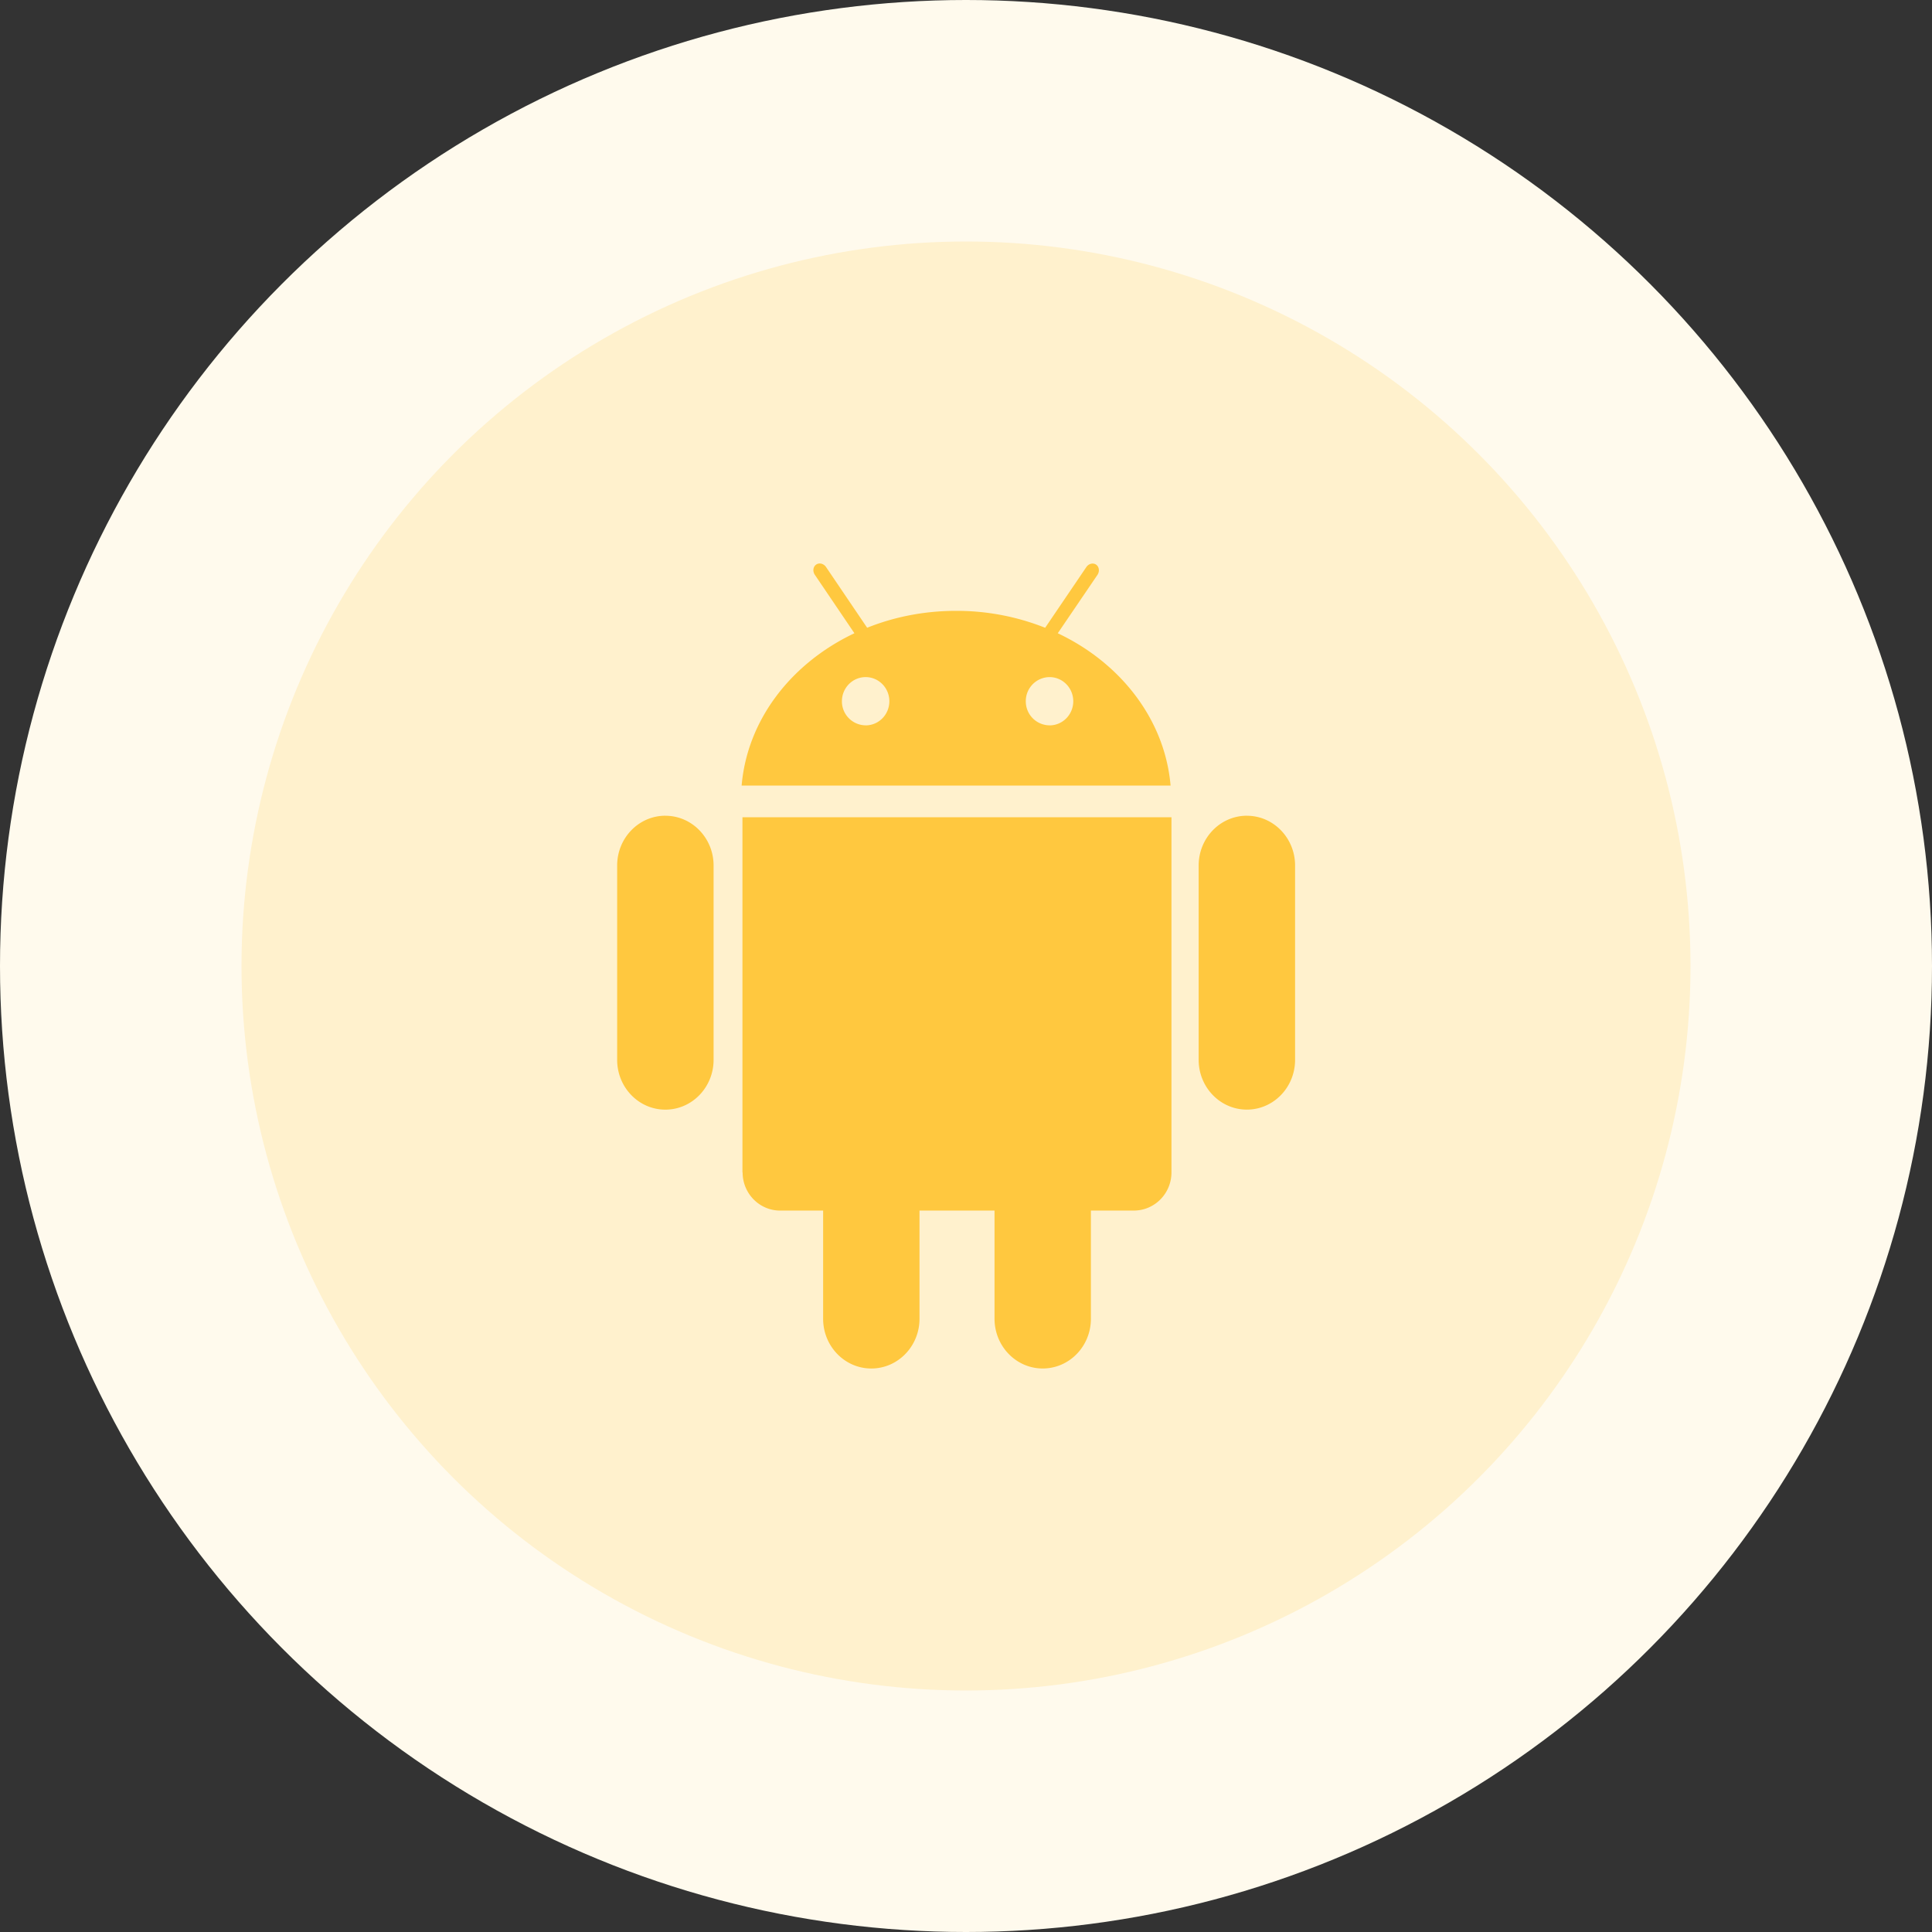
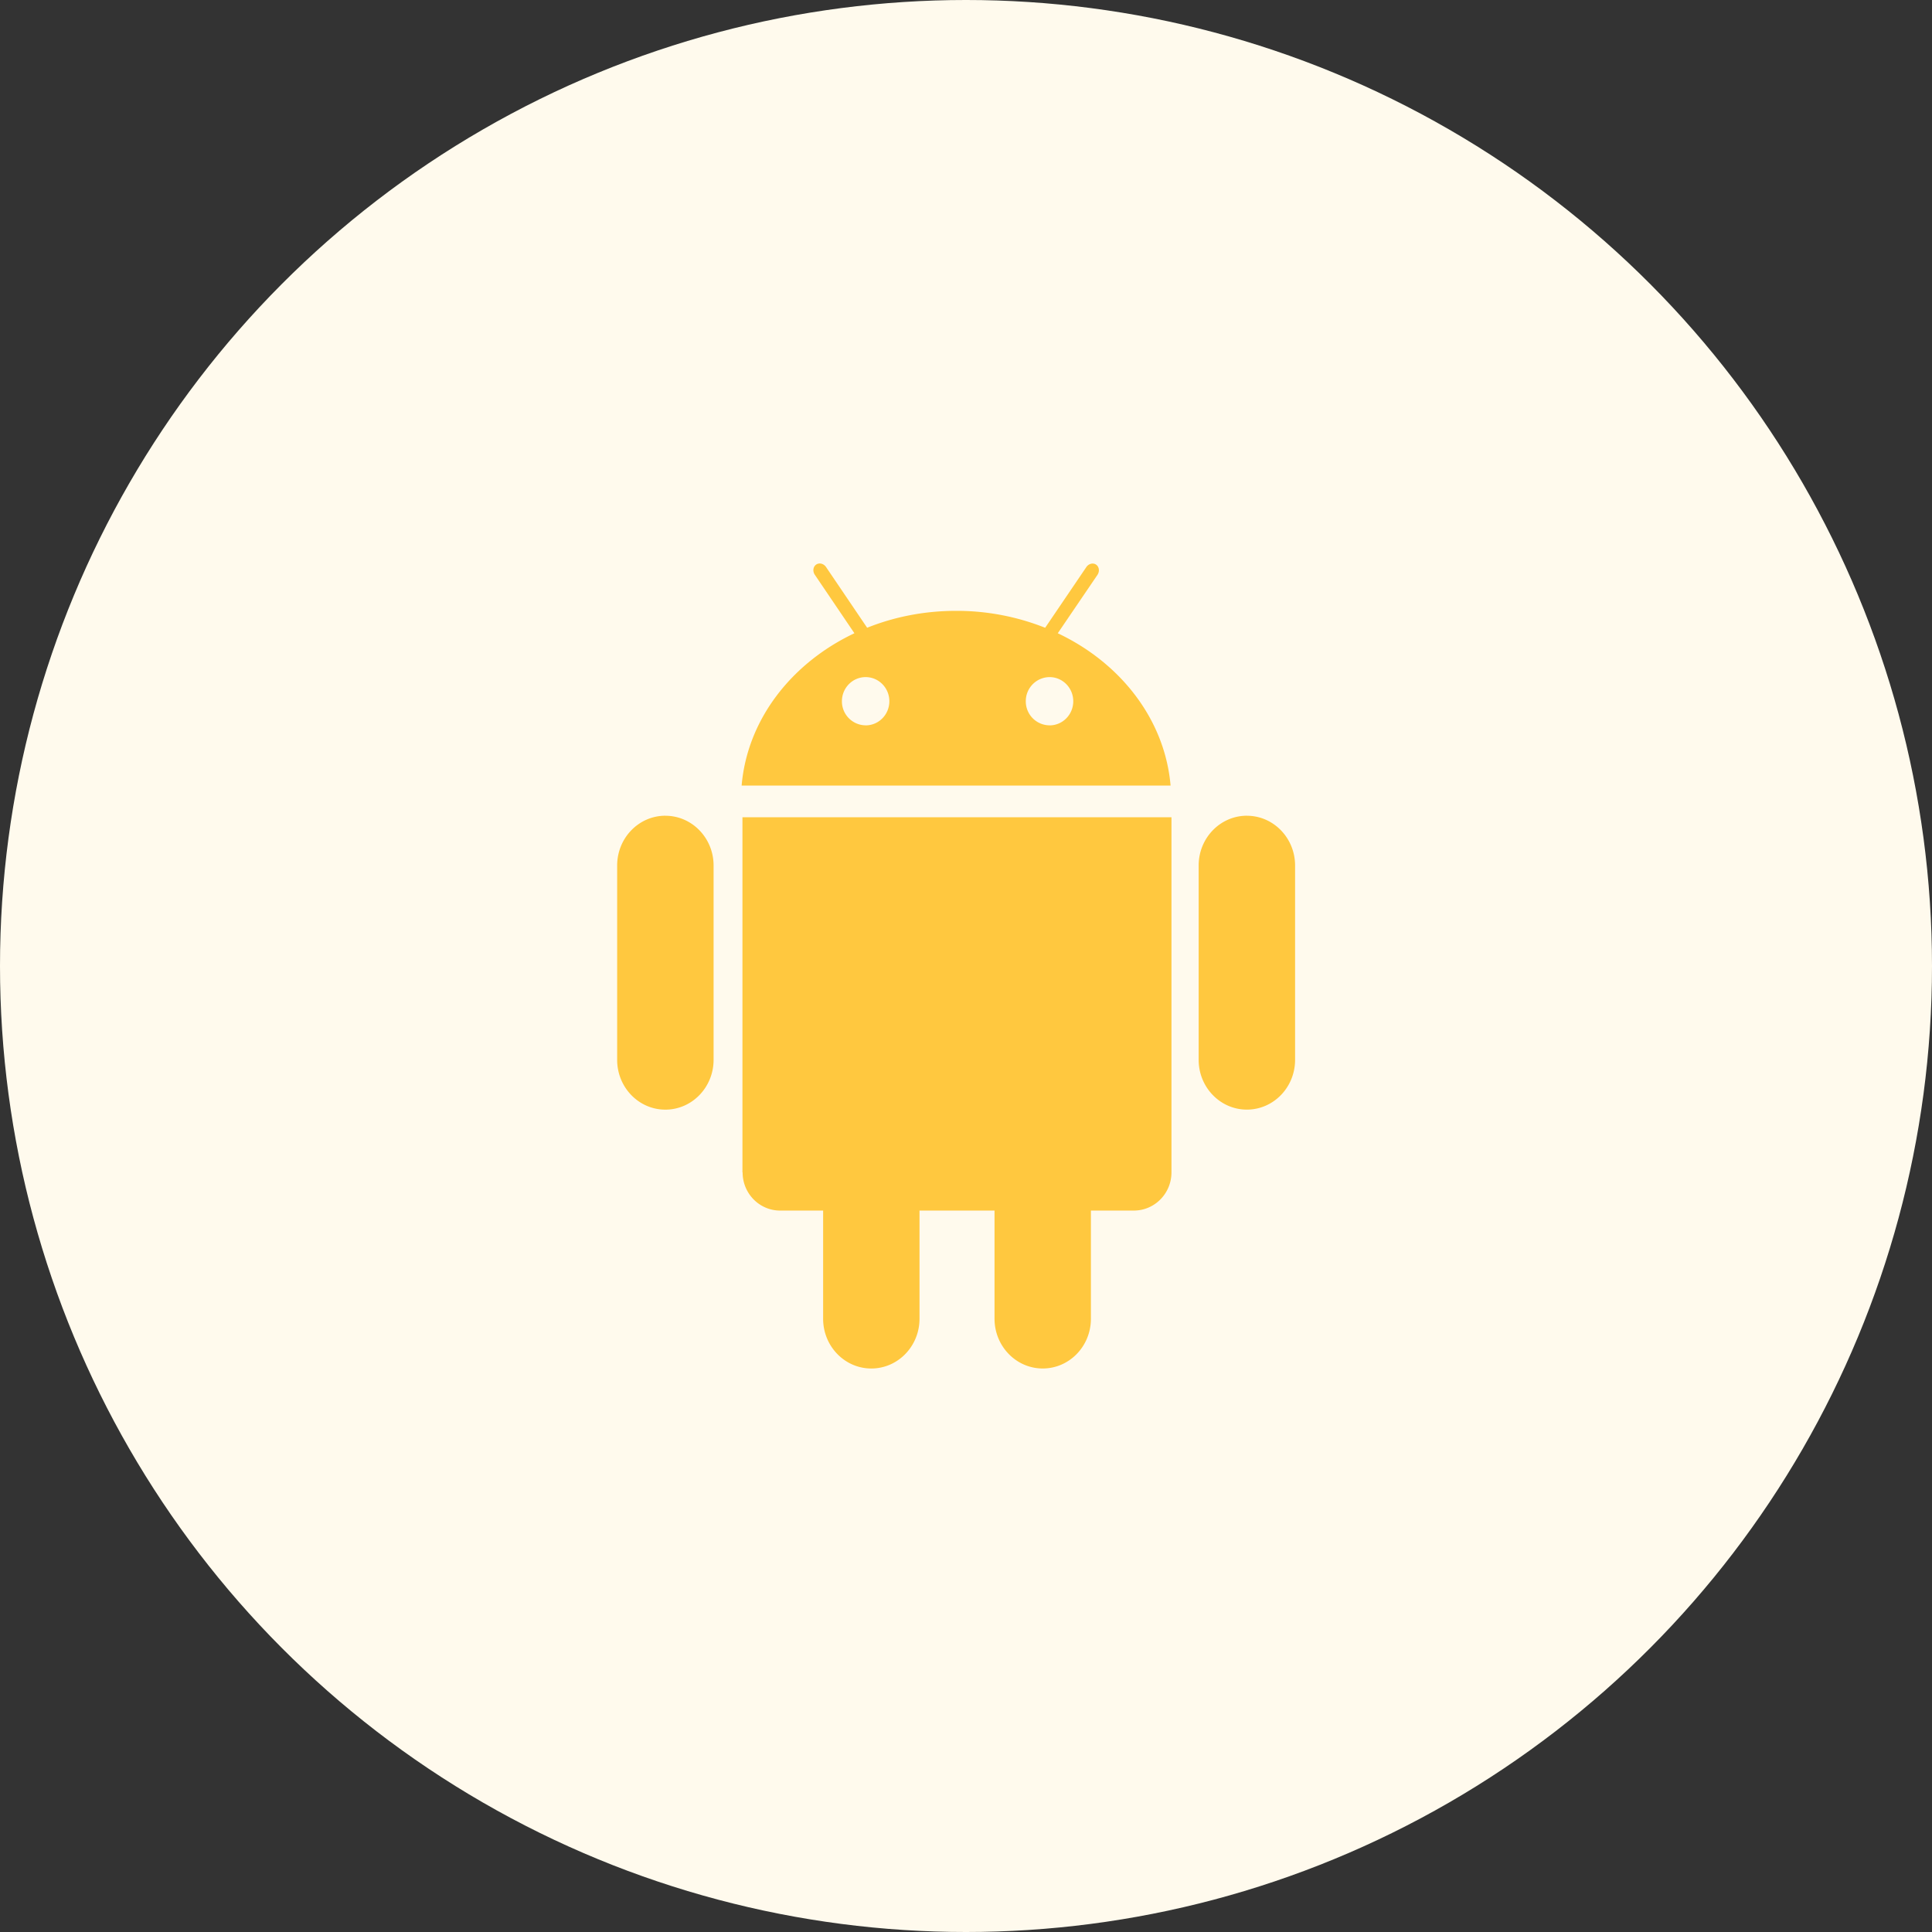
<svg xmlns="http://www.w3.org/2000/svg" width="120" height="120">
  <rect width="100%" height="100%" fill="#333333" stroke="none" />
  <g fill="none" fill-rule="evenodd">
    <circle fill="#FFFAED" cx="60" cy="60" r="60" />
-     <circle fill="#FFF1CD" cx="60" cy="60" r="45" />
    <path d="M41.326 50.666c-1.65 0-2.993 1.383-2.993 3.094v12.07c0 1.709 1.341 3.092 2.993 3.092 1.653 0 2.996-1.383 2.996-3.094v-12.07c0-1.705-1.34-3.09-2.993-3.09l-.003-.002zm36.12 0c-1.654 0-2.995 1.383-2.995 3.092v12.07c0 1.709 1.343 3.092 2.993 3.092 1.655 0 2.996-1.383 2.996-3.094V53.758c0-1.705-1.341-3.09-2.993-3.09v-.002zM46.125 72.819c0 1.313 1.045 2.372 2.333 2.372h2.668v6.719c0 1.707 1.34 3.09 2.993 3.09 1.652 0 2.993-1.381 2.993-3.09v-6.72h4.66v6.719c0 1.707 1.343 3.09 2.993 3.09 1.655 0 2.993-1.381 2.993-3.09V75.19h2.67c1.286 0 2.334-1.06 2.334-2.372V50.761H46.115v22.058h.009zm19.578-33.491 2.462-3.622c.145-.216.109-.5-.081-.633s-.465-.065-.609.148l-2.558 3.771a14.875 14.875 0 0 0-5.53-1.051c-1.971 0-3.842.374-5.527 1.05l-2.556-3.776c-.148-.213-.42-.28-.613-.146-.192.135-.226.417-.08.633l2.458 3.63c-3.91 1.85-6.657 5.362-7.005 9.463h26.643c-.352-4.1-3.096-7.614-7.008-9.463h.003v-.002l.001-.002zm-11.936 5.724a1.487 1.487 0 0 1-1.474-1.497c0-.827.66-1.499 1.474-1.499.813 0 1.472.672 1.472 1.499 0 .83-.659 1.499-1.472 1.499v-.002zm11.423 0a1.486 1.486 0 0 1-1.476-1.497 1.49 1.49 0 0 1 1.476-1.499c.813 0 1.472.672 1.472 1.499 0 .83-.66 1.499-1.472 1.499v-.002z" fill="#FFC83F" fill-rule="nonzero" />
  </g>
</svg>